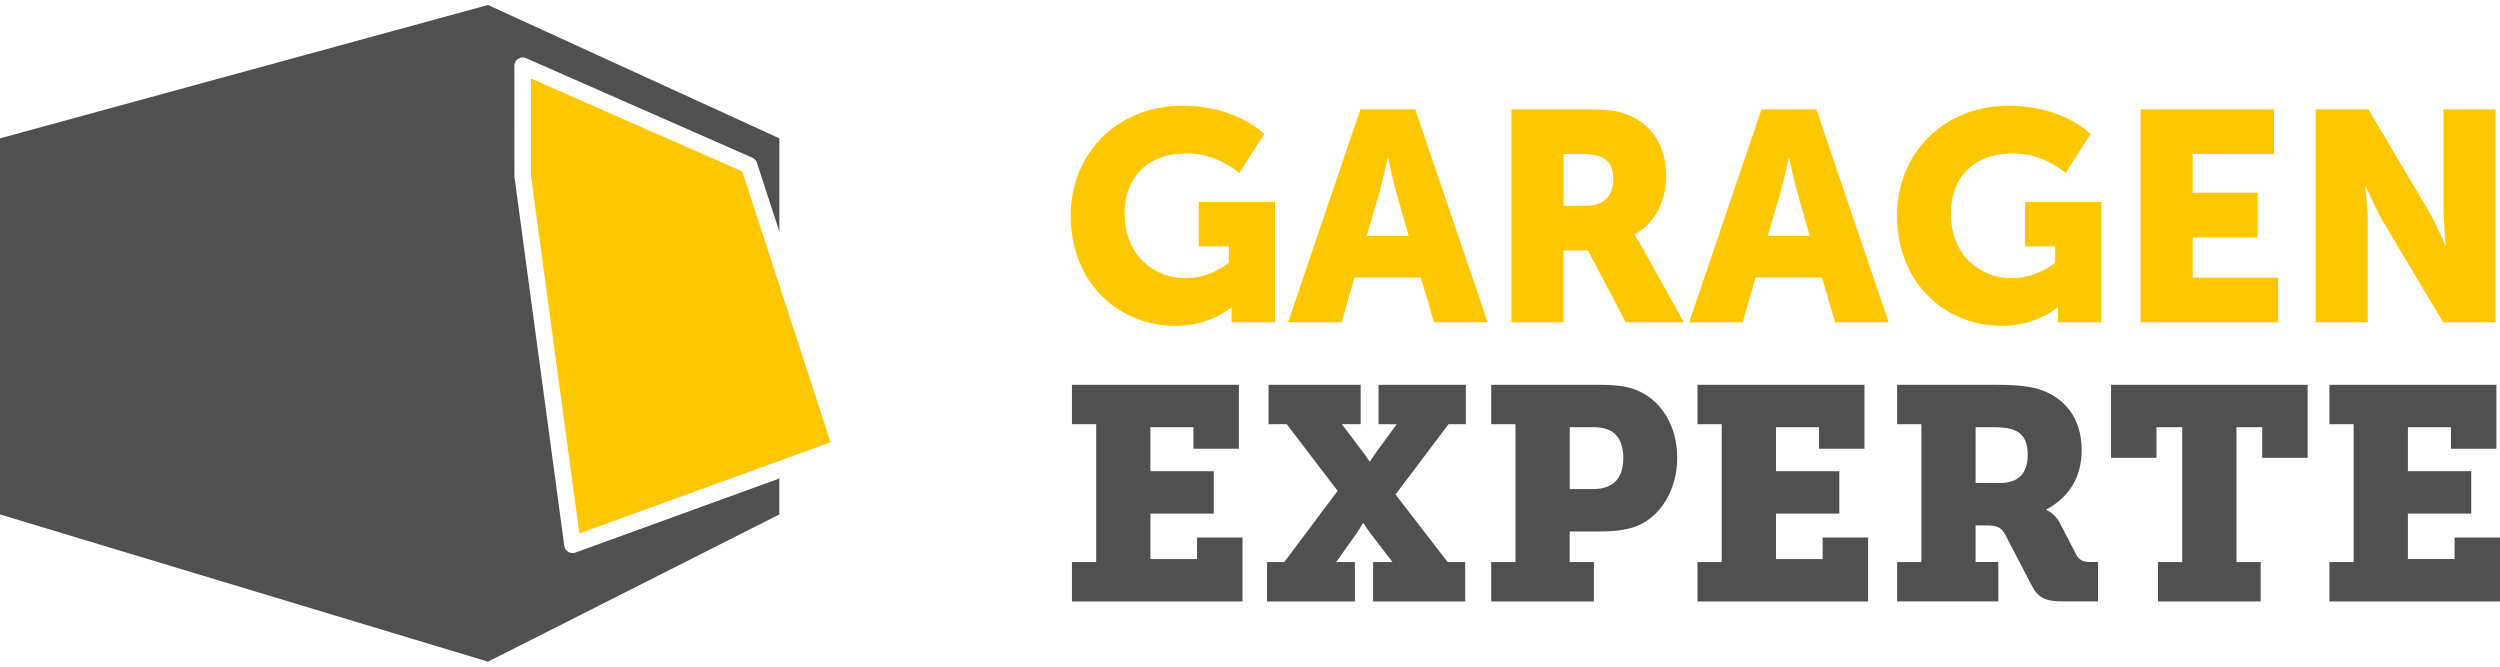
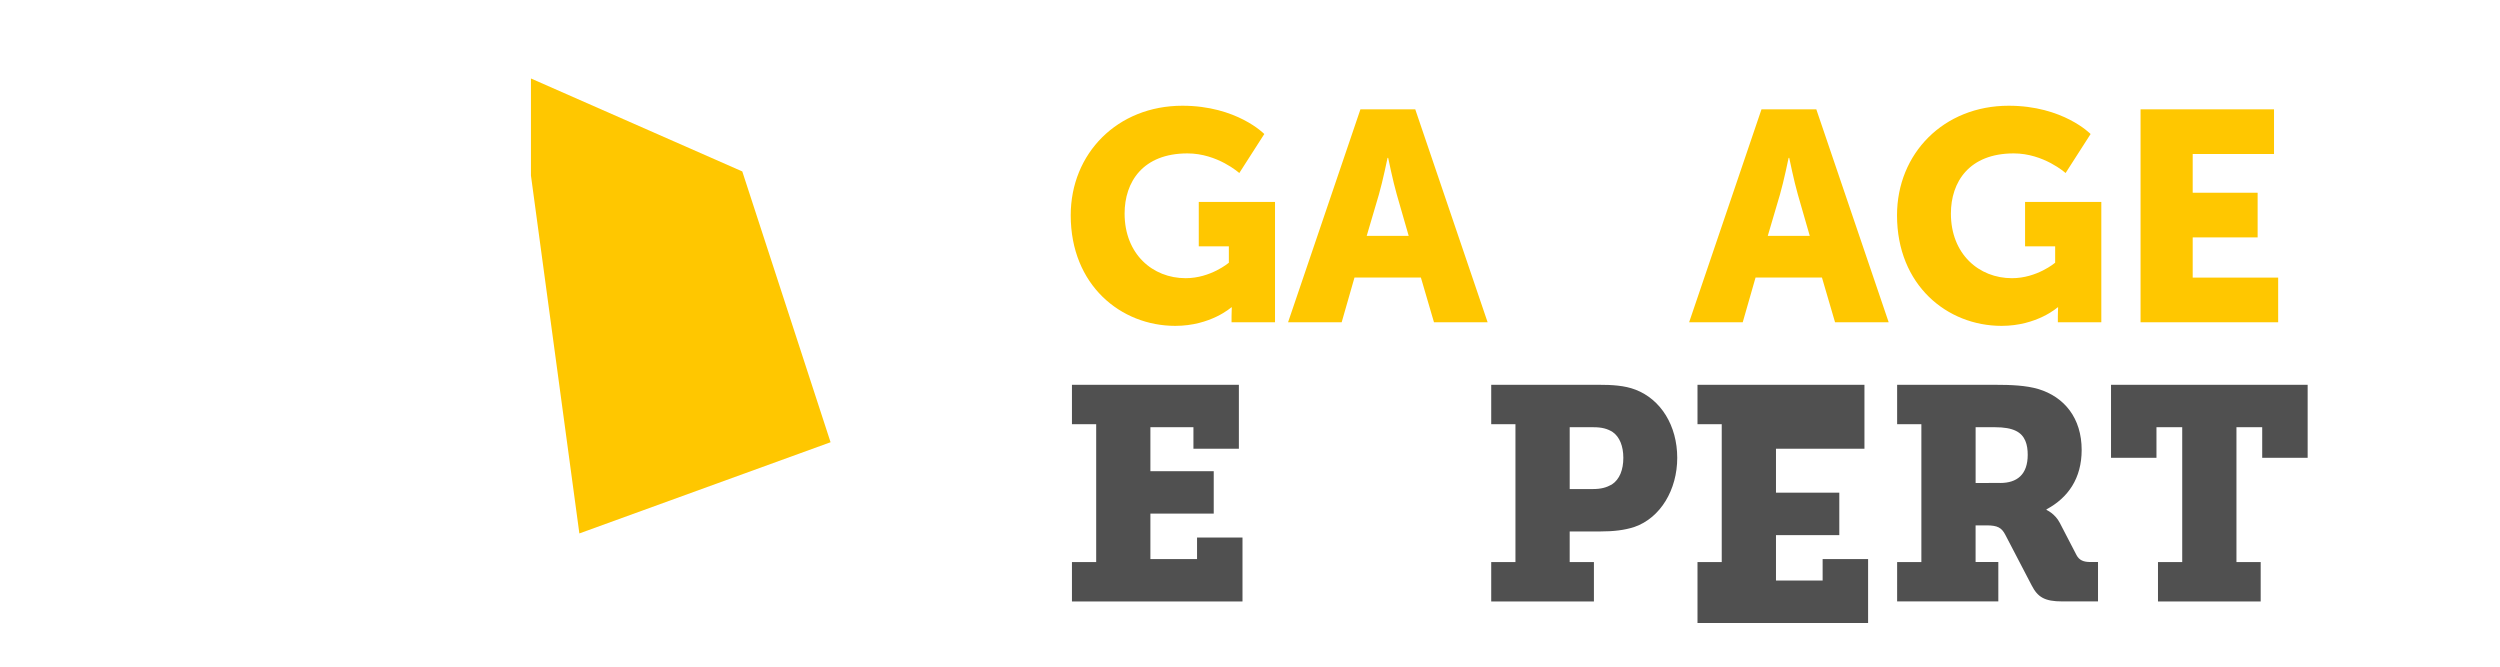
<svg xmlns="http://www.w3.org/2000/svg" version="1.1" id="Ebene_1" x="0px" y="0px" viewBox="0 0 150 40" style="enable-background:new 0 0 150 40;" xml:space="preserve">
  <style type="text/css">
	.st0{fill:#FFC700;}
	.st1{fill:#505050;}
</style>
  <g>
    <g>
      <path class="st0" d="M70.943,6.344c3.27,0,4.915,1.697,4.915,1.697l-1.501,2.341c0,0-1.305-1.178-3.11-1.178    c-2.68,0-3.771,1.715-3.771,3.61c0,2.43,1.68,3.877,3.664,3.877c1.501,0,2.591-0.928,2.591-0.928v-0.984h-1.805    V12.116h4.575v7.22h-2.608v-0.357c0-0.267,0.017-0.536,0.017-0.536h-0.035c0,0-1.234,1.109-3.36,1.109    c-3.27,0-6.272-2.449-6.272-6.632C64.242,9.204,67.046,6.344,70.943,6.344z" />
      <path class="st0" d="M85.254,16.654h-3.985L80.5,19.336h-3.216l4.342-12.777h3.289l4.342,12.777h-3.218    L85.254,16.654z M83.253,9.471c0,0-0.286,1.394-0.519,2.199l-0.732,2.483h2.52l-0.715-2.483    c-0.233-0.805-0.517-2.199-0.517-2.199H83.253z" />
-       <path class="st0" d="M90.684,6.559h4.45c1.305,0,1.93,0.088,2.483,0.304c1.447,0.554,2.359,1.859,2.359,3.718    c0,1.357-0.642,2.841-1.911,3.483v0.036c0,0,0.179,0.233,0.482,0.769l2.483,4.467h-3.485l-2.27-4.308h-1.465    v4.308H90.684V6.559z M95.169,12.349c1.002,0,1.626-0.554,1.626-1.572c0-0.965-0.356-1.538-1.93-1.538h-1.053    v3.11H95.169z" />
      <path class="st0" d="M109.318,16.654h-3.985l-0.769,2.682h-3.216l4.342-12.777h3.289l4.342,12.777h-3.218    L109.318,16.654z M107.317,9.471c0,0-0.286,1.394-0.519,2.199l-0.732,2.483h2.52l-0.715-2.483    c-0.233-0.805-0.517-2.199-0.517-2.199H107.317z" />
      <path class="st0" d="M120.521,6.344c3.27,0,4.915,1.697,4.915,1.697l-1.501,2.341c0,0-1.305-1.178-3.11-1.178    c-2.68,0-3.771,1.715-3.771,3.61c0,2.43,1.68,3.877,3.664,3.877c1.501,0,2.591-0.928,2.591-0.928v-0.984h-1.805    V12.116h4.575v7.22h-2.608v-0.357c0-0.267,0.017-0.536,0.017-0.536h-0.035c0,0-1.234,1.109-3.36,1.109    c-3.27,0-6.272-2.449-6.272-6.632C113.82,9.204,116.624,6.344,120.521,6.344z" />
      <path class="st0" d="M128.435,6.559h8.006v2.68h-4.879v2.324h3.896v2.68h-3.896v2.412h5.128v2.682h-8.256V6.559z" />
-       <path class="st0" d="M138.94,6.559h3.162l3.539,5.968c0.502,0.84,1.073,2.18,1.073,2.18h0.036    c0,0-0.144-1.376-0.144-2.18V6.559h3.127v12.777h-3.145l-3.556-5.951c-0.5-0.84-1.073-2.18-1.073-2.18    h-0.035c0,0,0.142,1.376,0.142,2.18v5.951h-3.127V6.559z" />
    </g>
    <g>
      <path class="st1" d="M64.317,33.723h1.454v-8.271h-1.454v-2.364h10.016v3.836h-2.727v-1.291h-2.582v2.637h3.8    v2.545h-3.8v2.727h2.799v-1.29h2.727v3.836H64.317V33.723z" />
-       <path class="st1" d="M76.022,33.723h1.036l3.2-4.272l-3.054-3.999h-1.091v-2.364h5.527v2.364h-1.127l1.236,1.635    c0.254,0.328,0.418,0.601,0.418,0.601h0.037c0,0.018,0.145-0.255,0.4-0.601l1.2-1.635h-1.091v-2.364h5.236    v2.364h-1.036l-3.182,4.218l3.127,4.053h1.054v2.364h-5.526v-2.364h1.163l-1.309-1.708    c-0.254-0.328-0.417-0.618-0.417-0.618h-0.037c-0.037,0-0.163,0.273-0.4,0.618l-1.218,1.708h1.127v2.364    h-5.273V33.723z" />
      <path class="st1" d="M89.473,33.723h1.454v-8.271h-1.454v-2.364h6.471c0.746,0,1.528,0.037,2.181,0.291    c1.528,0.582,2.509,2.164,2.509,4.09c0,1.909-1,3.6-2.563,4.145c-0.6,0.2-1.272,0.272-2.036,0.272    h-1.854v1.836h1.454v2.364h-6.162V33.723z M95.563,29.343c0.51,0,0.818-0.091,1.146-0.273    c0.473-0.309,0.691-0.89,0.691-1.6c0-0.691-0.218-1.254-0.636-1.545c-0.309-0.2-0.654-0.291-1.145-0.291    h-1.437v3.709H95.563z" />
-       <path class="st1" d="M101.85,33.723h1.454v-8.271h-1.454v-2.364h10.017v3.836h-2.727v-1.291h-2.581v2.637h3.799    v2.545h-3.799v2.727h2.799v-1.29h2.728v3.836h-10.236V33.723z" />
+       <path class="st1" d="M101.85,33.723h1.454v-8.271h-1.454v-2.364h10.017v3.836h-2.727h-2.581v2.637h3.799    v2.545h-3.799v2.727h2.799v-1.29h2.728v3.836h-10.236V33.723z" />
      <path class="st1" d="M113.828,33.723h1.454v-8.271h-1.454v-2.364h5.872c0.983,0,1.855,0.037,2.6,0.254    c1.563,0.473,2.6,1.745,2.6,3.655c0,1.708-0.818,2.872-2.109,3.562v0.037c0,0,0.51,0.218,0.8,0.781l0.999,1.927    c0.164,0.309,0.418,0.417,0.837,0.417h0.454v2.364h-2.145c-1.055,0-1.473-0.254-1.836-0.964l-1.582-3.036    c-0.218-0.417-0.454-0.563-1.127-0.563h-0.655v2.199h1.364v2.364h-6.072V33.723z M120.009,28.979    c1.018,0,1.654-0.508,1.654-1.69c0-0.601-0.145-1.163-0.709-1.437c-0.291-0.145-0.708-0.219-1.254-0.219h-1.163    v3.345H120.009z" />
      <path class="st1" d="M129.479,33.723h1.454v-8.09h-1.545v1.836h-2.727v-4.381h11.798v4.381h-2.727v-1.836h-1.545    v8.09h1.454v2.364h-6.162V33.723z" />
-       <path class="st1" d="M139.766,33.723h1.454v-8.271h-1.454v-2.364h10.017v3.836h-2.727v-1.291h-2.582v2.637h3.8v2.545    h-3.8v2.727h2.8v-1.29H150v3.836h-10.235V33.723z" />
    </g>
    <polygon class="st0" points="31.857,4.709 31.857,10.532 34.762,32.006 49.834,26.534 44.537,10.286  " />
-     <path class="st1" d="M34.521,33.155c-0.055,0.019-0.113,0.03-0.17,0.03c-0.09,0-0.179-0.025-0.258-0.071   c-0.129-0.079-0.215-0.21-0.235-0.361L30.865,10.599l-0.004-6.653c0-0.169,0.085-0.326,0.226-0.418   c0.141-0.091,0.319-0.105,0.473-0.039l13.583,5.974c0.13,0.057,0.229,0.167,0.273,0.302l1.345,4.126V8.301   L29.28,0.3L0,8.301V30.866l29.28,8.834l17.48-8.834v-2.156L34.521,33.155z" />
  </g>
</svg>